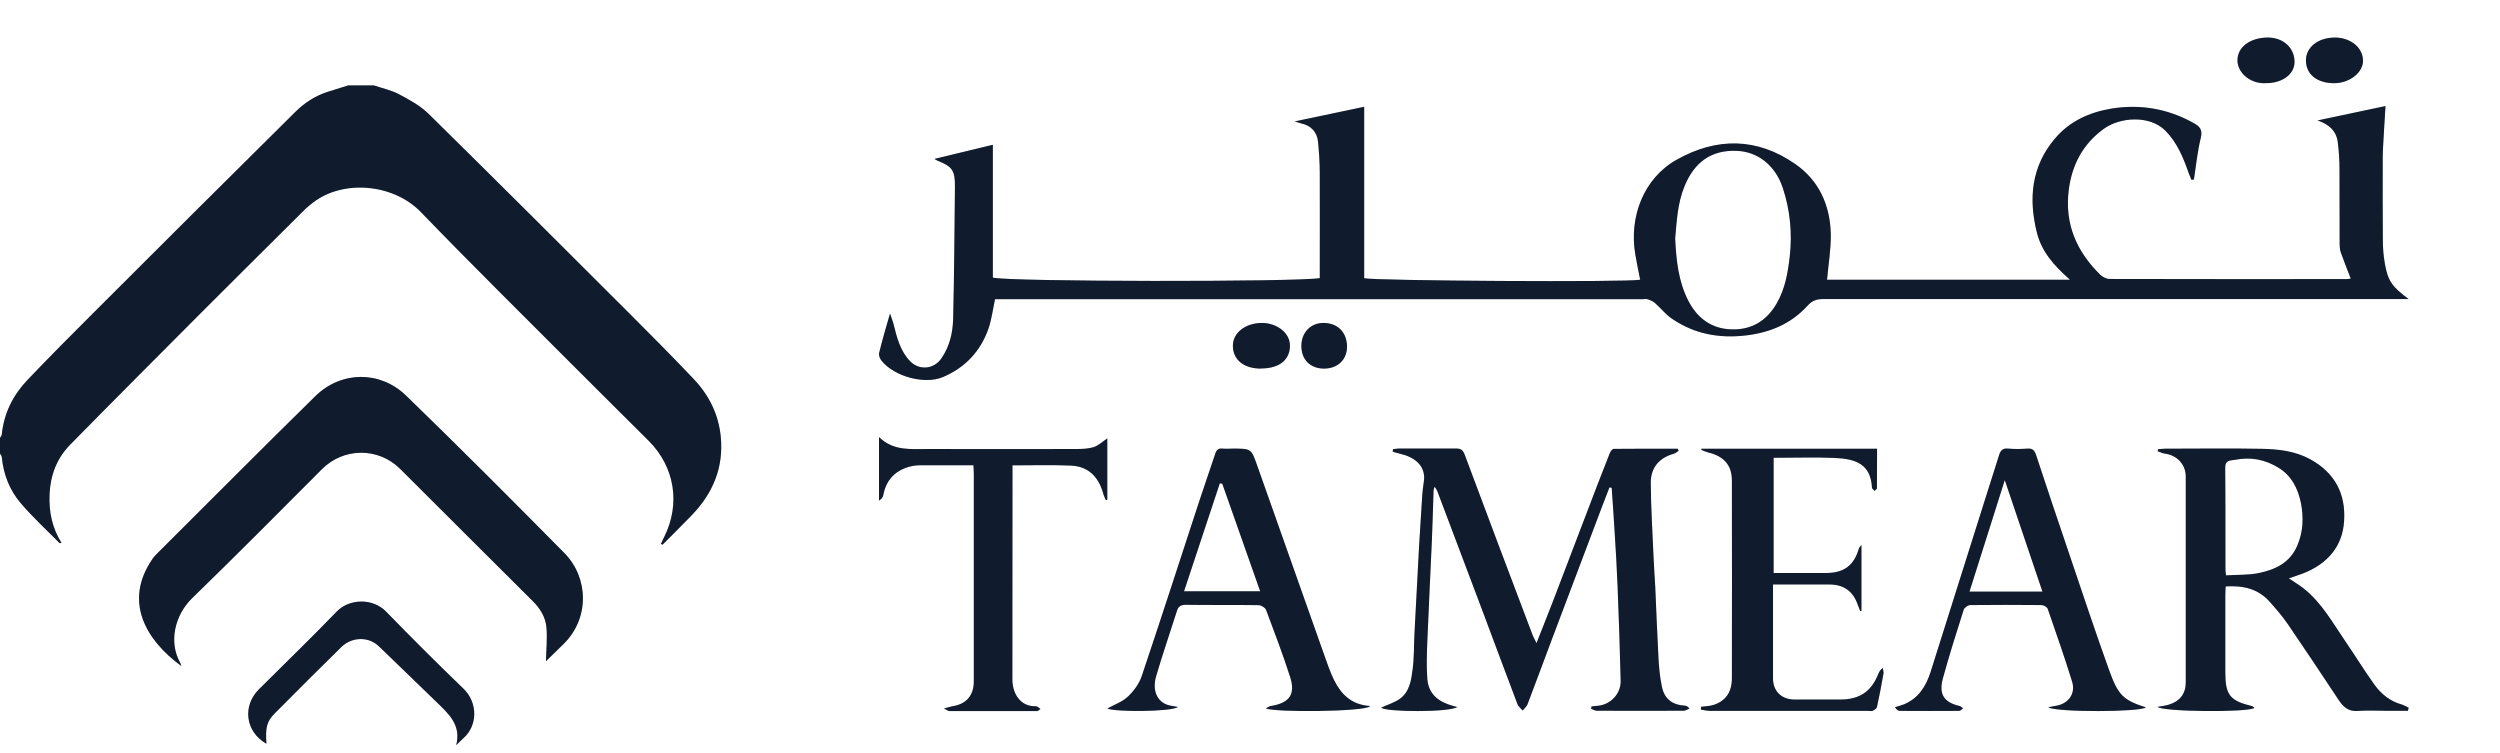
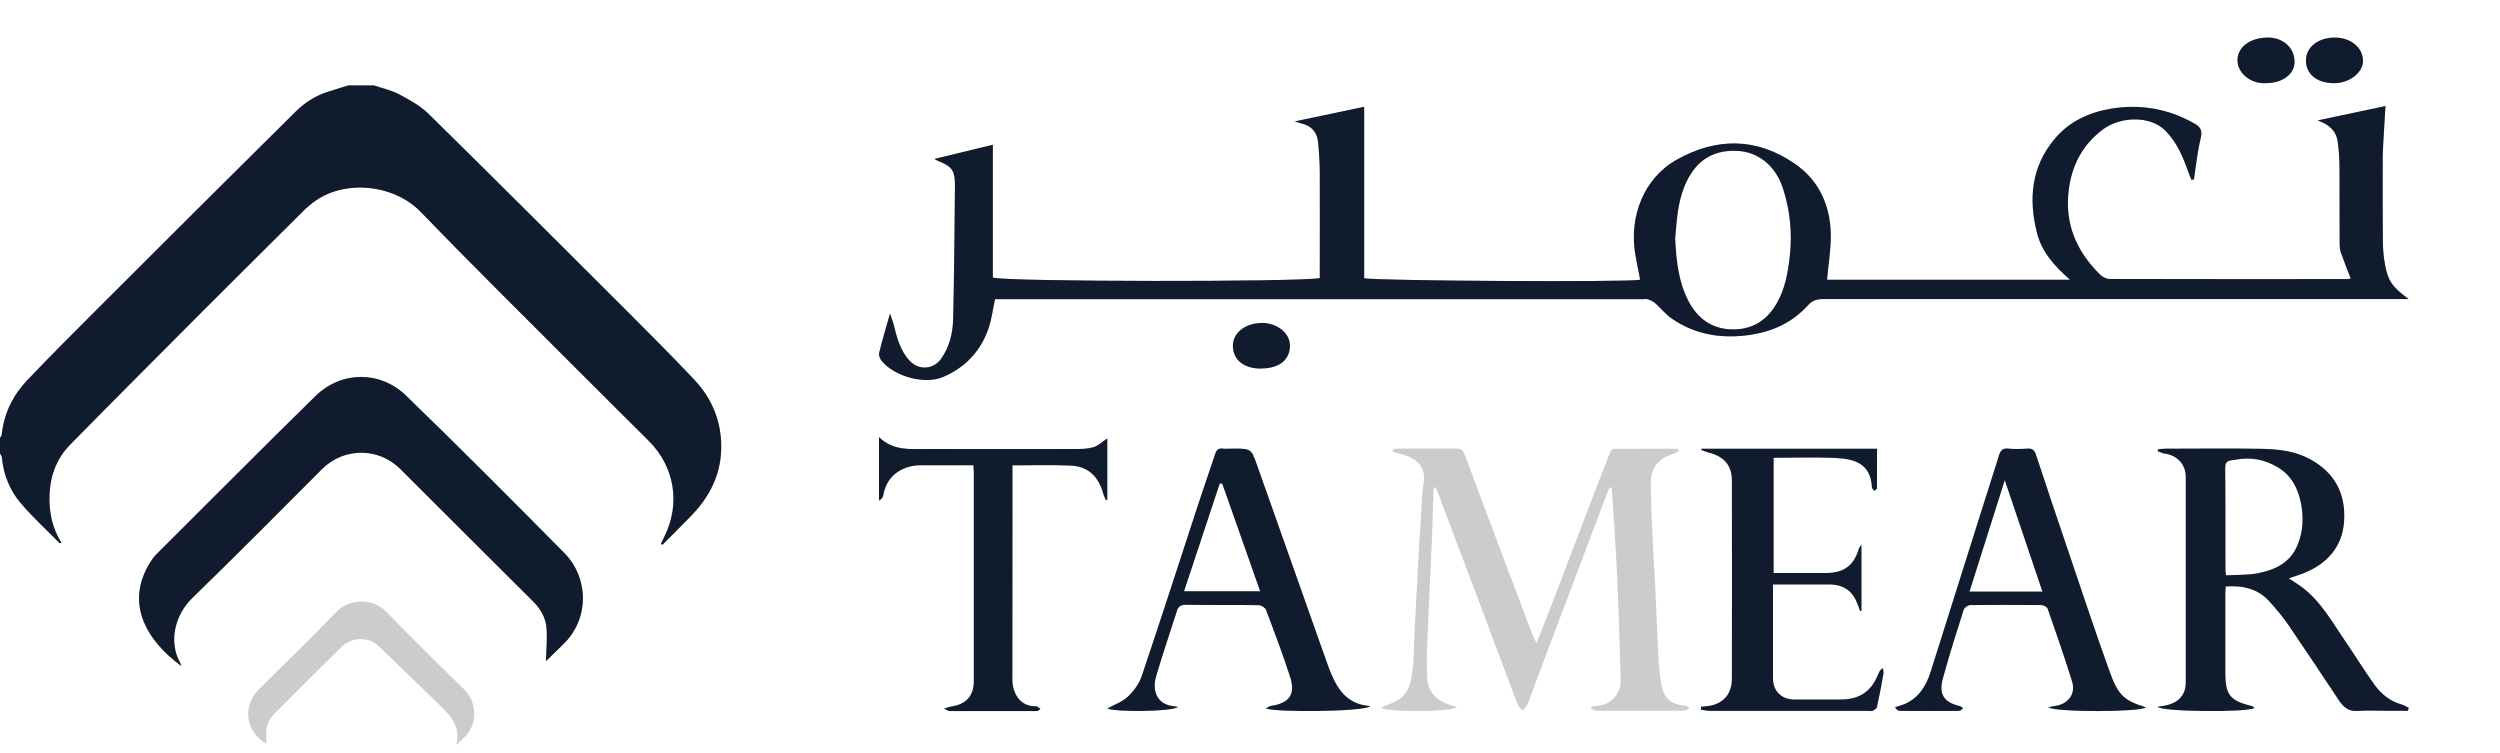
<svg xmlns="http://www.w3.org/2000/svg" width="219" height="66" viewBox="0 0 219 66" fill="none">
  <g clip-path="url(#clip0_2010_3592)">
    <path d="M181.305 24.481C179.909 23.252 178.851 22.034 178.439 20.403C177.678 17.412 177.953 14.574 179.994 12.16C181.294 10.605 183.06 9.822 184.996 9.507C187.481 9.115 189.85 9.507 192.081 10.735C192.652 11.04 192.98 11.301 192.789 12.084C192.493 13.28 192.377 14.509 192.187 15.727C192.113 15.727 192.039 15.738 191.965 15.748C191.891 15.553 191.806 15.357 191.732 15.172C191.256 13.802 190.706 12.464 189.67 11.431C188.316 10.083 185.715 10.235 184.255 11.312C182.468 12.627 181.495 14.433 181.22 16.662C180.85 19.642 181.929 22.045 183.97 24.056C184.181 24.263 184.52 24.437 184.805 24.437C191.732 24.459 198.648 24.448 205.575 24.448C205.702 24.448 205.839 24.415 205.924 24.404C205.628 23.622 205.321 22.882 205.057 22.121C204.972 21.882 204.951 21.61 204.951 21.36C204.951 19.174 204.951 16.988 204.94 14.802C204.94 14.03 204.888 13.247 204.792 12.475C204.665 11.442 203.999 10.888 203.016 10.55C204.993 10.126 206.96 9.713 208.97 9.289C208.896 10.54 208.811 11.801 208.747 13.062C208.726 13.443 208.726 13.824 208.726 14.204C208.726 16.466 208.716 18.717 208.737 20.979C208.737 21.708 208.79 22.447 208.927 23.165C209.192 24.622 209.551 25.122 211 26.199H210.069C193.276 26.199 176.493 26.199 159.7 26.199C159.15 26.199 158.759 26.318 158.346 26.775C156.897 28.363 155.068 29.135 152.942 29.385C150.594 29.657 148.427 29.265 146.46 27.917C145.91 27.547 145.487 26.992 144.99 26.558C144.81 26.394 144.577 26.297 144.355 26.221C144.207 26.166 144.038 26.21 143.869 26.21H87.164C86.974 27.101 86.868 27.971 86.593 28.776C85.895 30.788 84.531 32.212 82.606 33.028C80.999 33.713 78.345 32.984 77.234 31.614C77.086 31.44 76.959 31.125 77.012 30.918C77.277 29.82 77.594 28.754 77.964 27.46C78.102 27.884 78.197 28.102 78.26 28.33C78.556 29.526 78.842 30.733 79.73 31.647C80.523 32.462 81.792 32.354 82.448 31.418C83.178 30.385 83.463 29.167 83.495 27.939C83.59 24.067 83.611 20.207 83.653 16.336C83.664 14.933 83.421 14.585 82.12 14.074C82.035 14.041 81.972 13.987 81.856 13.921C83.569 13.508 85.219 13.106 86.974 12.682V24.317C88.243 24.687 113.75 24.709 115.612 24.361V23.545C115.612 20.74 115.622 17.945 115.612 15.139C115.612 14.248 115.548 13.345 115.464 12.454C115.39 11.573 114.85 10.996 113.983 10.812C113.856 10.779 113.74 10.735 113.412 10.637C115.601 10.181 117.589 9.757 119.503 9.354V24.372C120.402 24.6 142.652 24.741 143.678 24.502C143.53 23.774 143.382 23.045 143.255 22.306C142.684 19 143.985 15.607 146.883 13.987C150.383 12.018 153.926 12.04 157.278 14.378C159.319 15.792 160.302 17.934 160.377 20.435C160.408 21.762 160.176 23.089 160.049 24.502H181.315L181.305 24.481ZM146.745 20.892C146.84 22.828 147.031 24.654 147.898 26.351C148.712 27.917 149.971 28.809 151.684 28.852C153.407 28.906 154.751 28.134 155.649 26.558C156.379 25.285 156.612 23.915 156.781 22.469C157.014 20.413 156.813 18.413 156.178 16.477C155.512 14.454 153.957 13.291 152.16 13.215C149.865 13.117 148.405 14.248 147.559 16.325C146.946 17.825 146.883 19.391 146.745 20.892Z" fill="#142238" />
    <path d="M181.305 24.481C179.909 23.252 178.851 22.034 178.439 20.403C177.678 17.412 177.953 14.574 179.994 12.16C181.294 10.605 183.06 9.822 184.996 9.507C187.481 9.115 189.85 9.507 192.081 10.735C192.652 11.04 192.98 11.301 192.789 12.084C192.493 13.28 192.377 14.509 192.187 15.727C192.113 15.727 192.039 15.738 191.965 15.748C191.891 15.553 191.806 15.357 191.732 15.172C191.256 13.802 190.706 12.464 189.67 11.431C188.316 10.083 185.715 10.235 184.255 11.312C182.468 12.627 181.495 14.433 181.22 16.662C180.85 19.642 181.929 22.045 183.97 24.056C184.181 24.263 184.52 24.437 184.805 24.437C191.732 24.459 198.648 24.448 205.575 24.448C205.702 24.448 205.839 24.415 205.924 24.404C205.628 23.622 205.321 22.882 205.057 22.121C204.972 21.882 204.951 21.61 204.951 21.36C204.951 19.174 204.951 16.988 204.94 14.802C204.94 14.03 204.888 13.247 204.792 12.475C204.665 11.442 203.999 10.888 203.016 10.55C204.993 10.126 206.96 9.713 208.97 9.289C208.896 10.54 208.811 11.801 208.747 13.062C208.726 13.443 208.726 13.824 208.726 14.204C208.726 16.466 208.716 18.717 208.737 20.979C208.737 21.708 208.79 22.447 208.927 23.165C209.192 24.622 209.551 25.122 211 26.199H210.069C193.276 26.199 176.493 26.199 159.7 26.199C159.15 26.199 158.759 26.318 158.346 26.775C156.897 28.363 155.068 29.135 152.942 29.385C150.594 29.657 148.427 29.265 146.46 27.917C145.91 27.547 145.487 26.992 144.99 26.558C144.81 26.394 144.577 26.297 144.355 26.221C144.207 26.166 144.038 26.21 143.869 26.21H87.164C86.974 27.101 86.868 27.971 86.593 28.776C85.895 30.788 84.531 32.212 82.606 33.028C80.999 33.713 78.345 32.984 77.234 31.614C77.086 31.44 76.959 31.125 77.012 30.918C77.277 29.82 77.594 28.754 77.964 27.46C78.102 27.884 78.197 28.102 78.26 28.33C78.556 29.526 78.842 30.733 79.73 31.647C80.523 32.462 81.792 32.354 82.448 31.418C83.178 30.385 83.463 29.167 83.495 27.939C83.59 24.067 83.611 20.207 83.653 16.336C83.664 14.933 83.421 14.585 82.12 14.074C82.035 14.041 81.972 13.987 81.856 13.921C83.569 13.508 85.219 13.106 86.974 12.682V24.317C88.243 24.687 113.75 24.709 115.612 24.361V23.545C115.612 20.74 115.622 17.945 115.612 15.139C115.612 14.248 115.548 13.345 115.464 12.454C115.39 11.573 114.85 10.996 113.983 10.812C113.856 10.779 113.74 10.735 113.412 10.637C115.601 10.181 117.589 9.757 119.503 9.354V24.372C120.402 24.6 142.652 24.741 143.678 24.502C143.53 23.774 143.382 23.045 143.255 22.306C142.684 19 143.985 15.607 146.883 13.987C150.383 12.018 153.926 12.04 157.278 14.378C159.319 15.792 160.302 17.934 160.377 20.435C160.408 21.762 160.176 23.089 160.049 24.502H181.315L181.305 24.481ZM146.745 20.892C146.84 22.828 147.031 24.654 147.898 26.351C148.712 27.917 149.971 28.809 151.684 28.852C153.407 28.906 154.751 28.134 155.649 26.558C156.379 25.285 156.612 23.915 156.781 22.469C157.014 20.413 156.813 18.413 156.178 16.477C155.512 14.454 153.957 13.291 152.16 13.215C149.865 13.117 148.405 14.248 147.559 16.325C146.946 17.825 146.883 19.391 146.745 20.892Z" fill="black" fill-opacity="0.2" />
-     <path d="M127.68 61.912C127.132 62.429 121.227 62.376 121 61.986C121.527 61.743 122.106 61.564 122.582 61.248C123.492 60.626 123.627 59.572 123.751 58.591C123.885 57.569 123.854 56.536 123.906 55.513C124.04 52.909 124.175 50.305 124.319 47.702C124.402 46.268 124.495 44.834 124.588 43.4C124.619 43.042 124.65 42.673 124.712 42.315C125.002 40.754 123.833 40.017 122.624 39.742C122.417 39.69 122.21 39.626 122.003 39.574C122.003 39.5 122.013 39.426 122.024 39.352C122.21 39.331 122.396 39.289 122.572 39.289C124.226 39.289 125.881 39.289 127.535 39.289C127.949 39.289 128.146 39.395 128.311 39.837C130.276 45.119 132.272 50.39 134.267 55.661C134.34 55.84 134.433 55.998 134.598 56.335C135.105 55.039 135.56 53.921 135.994 52.793C137.318 49.325 138.642 45.857 139.965 42.388C140.317 41.482 140.668 40.575 141.03 39.669C141.092 39.521 141.247 39.321 141.361 39.321C143.233 39.3 145.105 39.31 146.976 39.31C146.997 39.373 147.018 39.437 147.049 39.489C146.914 39.574 146.79 39.7 146.635 39.742C145.363 40.101 144.608 40.934 144.608 42.283C144.619 44.486 144.763 46.69 144.856 48.893C144.887 49.736 144.96 50.58 145.001 51.423C145.094 53.479 145.167 55.534 145.28 57.59C145.322 58.433 145.404 59.277 145.57 60.099C145.787 61.216 146.459 61.743 147.597 61.817C147.721 61.828 147.835 61.87 148 62.07C147.835 62.133 147.659 62.26 147.493 62.26C144.96 62.271 142.416 62.271 139.882 62.26C139.717 62.26 139.552 62.155 139.386 62.091C139.386 62.018 139.396 61.954 139.407 61.891C139.593 61.859 139.769 61.838 139.955 61.828C141.072 61.733 141.992 60.795 141.971 59.646C141.909 56.894 141.806 54.153 141.702 51.402C141.64 49.757 141.537 48.113 141.434 46.468C141.361 45.224 141.268 43.98 141.185 42.736C141.123 42.726 141.061 42.715 140.989 42.694C140.782 43.221 140.575 43.748 140.379 44.275C138.91 48.144 137.452 52.024 135.984 55.903C135.26 57.832 134.547 59.762 133.812 61.691C133.73 61.902 133.533 62.06 133.388 62.239C133.233 62.06 133.016 61.902 132.933 61.691C131.858 58.855 130.803 56.009 129.738 53.173C128.466 49.789 127.184 46.394 125.902 43.01C125.871 42.916 125.788 42.821 125.674 42.631C125.622 42.81 125.581 42.873 125.581 42.947C125.529 44.391 125.498 45.836 125.436 47.28C125.302 50.253 125.157 53.226 125.033 56.198C124.992 57.284 124.95 58.391 125.033 59.466C125.136 60.847 126.067 61.501 127.287 61.838C127.391 61.859 127.494 61.891 127.691 61.944" fill="#142238" />
    <path d="M127.68 61.912C127.132 62.429 121.227 62.376 121 61.986C121.527 61.743 122.106 61.564 122.582 61.248C123.492 60.626 123.627 59.572 123.751 58.591C123.885 57.569 123.854 56.536 123.906 55.513C124.04 52.909 124.175 50.305 124.319 47.702C124.402 46.268 124.495 44.834 124.588 43.4C124.619 43.042 124.65 42.673 124.712 42.315C125.002 40.754 123.833 40.017 122.624 39.742C122.417 39.69 122.21 39.626 122.003 39.574C122.003 39.5 122.013 39.426 122.024 39.352C122.21 39.331 122.396 39.289 122.572 39.289C124.226 39.289 125.881 39.289 127.535 39.289C127.949 39.289 128.146 39.395 128.311 39.837C130.276 45.119 132.272 50.39 134.267 55.661C134.34 55.84 134.433 55.998 134.598 56.335C135.105 55.039 135.56 53.921 135.994 52.793C137.318 49.325 138.642 45.857 139.965 42.388C140.317 41.482 140.668 40.575 141.03 39.669C141.092 39.521 141.247 39.321 141.361 39.321C143.233 39.3 145.105 39.31 146.976 39.31C146.997 39.373 147.018 39.437 147.049 39.489C146.914 39.574 146.79 39.7 146.635 39.742C145.363 40.101 144.608 40.934 144.608 42.283C144.619 44.486 144.763 46.69 144.856 48.893C144.887 49.736 144.96 50.58 145.001 51.423C145.094 53.479 145.167 55.534 145.28 57.59C145.322 58.433 145.404 59.277 145.57 60.099C145.787 61.216 146.459 61.743 147.597 61.817C147.721 61.828 147.835 61.87 148 62.07C147.835 62.133 147.659 62.26 147.493 62.26C144.96 62.271 142.416 62.271 139.882 62.26C139.717 62.26 139.552 62.155 139.386 62.091C139.386 62.018 139.396 61.954 139.407 61.891C139.593 61.859 139.769 61.838 139.955 61.828C141.072 61.733 141.992 60.795 141.971 59.646C141.909 56.894 141.806 54.153 141.702 51.402C141.64 49.757 141.537 48.113 141.434 46.468C141.361 45.224 141.268 43.98 141.185 42.736C141.123 42.726 141.061 42.715 140.989 42.694C140.782 43.221 140.575 43.748 140.379 44.275C138.91 48.144 137.452 52.024 135.984 55.903C135.26 57.832 134.547 59.762 133.812 61.691C133.73 61.902 133.533 62.06 133.388 62.239C133.233 62.06 133.016 61.902 132.933 61.691C131.858 58.855 130.803 56.009 129.738 53.173C128.466 49.789 127.184 46.394 125.902 43.01C125.871 42.916 125.788 42.821 125.674 42.631C125.622 42.81 125.581 42.873 125.581 42.947C125.529 44.391 125.498 45.836 125.436 47.28C125.302 50.253 125.157 53.226 125.033 56.198C124.992 57.284 124.95 58.391 125.033 59.466C125.136 60.847 126.067 61.501 127.287 61.838C127.391 61.859 127.494 61.891 127.691 61.944" fill="black" fill-opacity="0.2" />
    <path d="M210.927 62.267H209.111C208.266 62.267 207.42 62.214 206.575 62.277C205.771 62.351 205.302 61.971 204.895 61.36C203.413 59.126 201.931 56.892 200.417 54.679C199.937 53.984 199.384 53.341 198.821 52.709C197.808 51.571 196.493 51.276 194.97 51.371C194.959 51.634 194.938 51.876 194.938 52.119V58.884C194.938 60.886 195.335 61.381 197.276 61.856C197.349 61.866 197.401 61.95 197.485 62.014C196.942 62.425 189.386 62.361 189 61.919C189.355 61.856 189.678 61.824 189.981 61.729C190.952 61.445 191.473 60.77 191.473 59.78C191.473 53.773 191.473 47.767 191.473 41.76C191.473 40.675 190.701 39.874 189.637 39.737C189.417 39.716 189.219 39.59 189.01 39.526C189.021 39.463 189.031 39.4 189.052 39.347C189.271 39.337 189.48 39.305 189.699 39.305C192.507 39.305 195.324 39.263 198.132 39.316C199.572 39.347 201.023 39.495 202.359 40.222C204.529 41.402 205.5 43.257 205.343 45.649C205.208 47.788 203.976 49.379 201.691 50.254C201.325 50.391 200.95 50.507 200.501 50.665C200.981 50.991 201.398 51.234 201.774 51.529C203.392 52.793 204.362 54.595 205.5 56.25C206.356 57.493 207.139 58.789 208.026 60.011C208.61 60.812 209.382 61.434 210.374 61.708C210.593 61.771 210.791 61.898 211 61.993C210.979 62.087 210.958 62.172 210.937 62.267M194.991 50.401C195.992 50.338 196.984 50.391 197.913 50.19C199.332 49.885 200.595 49.305 201.242 47.798C201.764 46.576 201.806 45.333 201.565 44.079C201.305 42.793 200.741 41.666 199.572 40.959C198.414 40.253 197.161 40.011 195.815 40.275C195.366 40.359 194.917 40.275 194.928 40.991C194.959 43.963 194.938 46.924 194.949 49.885C194.949 50.011 194.97 50.148 195.001 50.412" fill="#142238" />
    <path d="M210.927 62.267H209.111C208.266 62.267 207.42 62.214 206.575 62.277C205.771 62.351 205.302 61.971 204.895 61.36C203.413 59.126 201.931 56.892 200.417 54.679C199.937 53.984 199.384 53.341 198.821 52.709C197.808 51.571 196.493 51.276 194.97 51.371C194.959 51.634 194.938 51.876 194.938 52.119V58.884C194.938 60.886 195.335 61.381 197.276 61.856C197.349 61.866 197.401 61.95 197.485 62.014C196.942 62.425 189.386 62.361 189 61.919C189.355 61.856 189.678 61.824 189.981 61.729C190.952 61.445 191.473 60.77 191.473 59.78C191.473 53.773 191.473 47.767 191.473 41.76C191.473 40.675 190.701 39.874 189.637 39.737C189.417 39.716 189.219 39.59 189.01 39.526C189.021 39.463 189.031 39.4 189.052 39.347C189.271 39.337 189.48 39.305 189.699 39.305C192.507 39.305 195.324 39.263 198.132 39.316C199.572 39.347 201.023 39.495 202.359 40.222C204.529 41.402 205.5 43.257 205.343 45.649C205.208 47.788 203.976 49.379 201.691 50.254C201.325 50.391 200.95 50.507 200.501 50.665C200.981 50.991 201.398 51.234 201.774 51.529C203.392 52.793 204.362 54.595 205.5 56.25C206.356 57.493 207.139 58.789 208.026 60.011C208.61 60.812 209.382 61.434 210.374 61.708C210.593 61.771 210.791 61.898 211 61.993C210.979 62.087 210.958 62.172 210.937 62.267M194.991 50.401C195.992 50.338 196.984 50.391 197.913 50.19C199.332 49.885 200.595 49.305 201.242 47.798C201.764 46.576 201.806 45.333 201.565 44.079C201.305 42.793 200.741 41.666 199.572 40.959C198.414 40.253 197.161 40.011 195.815 40.275C195.366 40.359 194.917 40.275 194.928 40.991C194.959 43.963 194.938 46.924 194.949 49.885C194.949 50.011 194.97 50.148 195.001 50.412" fill="black" fill-opacity="0.2" />
    <path d="M187.99 61.961C187.557 62.388 180.113 62.409 179.423 61.961C179.691 61.909 179.866 61.857 180.052 61.836C181.165 61.68 181.856 60.784 181.515 59.701C180.856 57.566 180.113 55.451 179.381 53.337C179.32 53.17 179.021 53.004 178.825 53.004C176.753 52.983 174.67 52.983 172.598 53.004C172.402 53.004 172.082 53.222 172.021 53.41C171.381 55.41 170.753 57.399 170.196 59.43C169.814 60.826 170.299 61.534 171.67 61.846C171.773 61.878 171.866 61.971 171.969 62.044C171.856 62.128 171.742 62.273 171.629 62.273C169.887 62.284 168.155 62.284 166.423 62.273C166.278 62.273 166.134 62.169 166 61.95C166.258 61.867 166.526 61.805 166.783 61.7C168.072 61.169 168.722 60.107 169.124 58.847C170.701 53.847 172.278 48.858 173.856 43.859C174.278 42.536 174.701 41.213 175.113 39.89C175.237 39.463 175.433 39.245 175.918 39.297C176.474 39.349 177.041 39.338 177.608 39.297C178.052 39.265 178.227 39.453 178.361 39.859C179.278 42.65 180.216 45.431 181.155 48.202C182.34 51.702 183.505 55.212 184.753 58.69C185.536 60.867 185.969 61.336 188 61.971M178.918 51.827C177.825 48.587 176.753 45.421 175.619 42.057C174.546 45.431 173.546 48.608 172.526 51.827H178.918Z" fill="#142238" />
    <path d="M187.99 61.961C187.557 62.388 180.113 62.409 179.423 61.961C179.691 61.909 179.866 61.857 180.052 61.836C181.165 61.68 181.856 60.784 181.515 59.701C180.856 57.566 180.113 55.451 179.381 53.337C179.32 53.17 179.021 53.004 178.825 53.004C176.753 52.983 174.67 52.983 172.598 53.004C172.402 53.004 172.082 53.222 172.021 53.41C171.381 55.41 170.753 57.399 170.196 59.43C169.814 60.826 170.299 61.534 171.67 61.846C171.773 61.878 171.866 61.971 171.969 62.044C171.856 62.128 171.742 62.273 171.629 62.273C169.887 62.284 168.155 62.284 166.423 62.273C166.278 62.273 166.134 62.169 166 61.95C166.258 61.867 166.526 61.805 166.783 61.7C168.072 61.169 168.722 60.107 169.124 58.847C170.701 53.847 172.278 48.858 173.856 43.859C174.278 42.536 174.701 41.213 175.113 39.89C175.237 39.463 175.433 39.245 175.918 39.297C176.474 39.349 177.041 39.338 177.608 39.297C178.052 39.265 178.227 39.453 178.361 39.859C179.278 42.65 180.216 45.431 181.155 48.202C182.34 51.702 183.505 55.212 184.753 58.69C185.536 60.867 185.969 61.336 188 61.971M178.918 51.827C177.825 48.587 176.753 45.421 175.619 42.057C174.546 45.431 173.546 48.608 172.526 51.827H178.918Z" fill="black" fill-opacity="0.2" />
    <path d="M120 61.877C119.526 62.345 111.694 62.428 110.886 62.054C111.059 61.971 111.188 61.867 111.317 61.846C112.955 61.586 113.515 60.837 113.008 59.276C112.373 57.309 111.64 55.374 110.908 53.428C110.832 53.231 110.477 53.012 110.251 53.012C108.128 52.981 106.006 53.012 103.884 52.981C103.464 52.981 103.227 53.106 103.108 53.491C102.505 55.395 101.848 57.288 101.288 59.203C100.878 60.566 101.428 61.607 102.537 61.815C102.731 61.856 102.925 61.888 103.184 61.929C102.71 62.356 97.625 62.387 97 62.064C97.603 61.731 98.314 61.492 98.799 61.024C99.327 60.535 99.79 59.89 100.016 59.224C101.719 54.167 103.356 49.09 105.015 44.022C105.489 42.586 105.985 41.171 106.459 39.736C106.566 39.413 106.739 39.246 107.116 39.298C107.396 39.33 107.676 39.298 107.967 39.298C109.615 39.298 109.604 39.298 110.121 40.755C112.06 46.249 114 51.743 115.949 57.226C116.23 58.007 116.488 58.808 116.854 59.557C117.458 60.774 118.341 61.731 120 61.846M110.391 51.795C109.27 48.632 108.171 45.5 107.073 42.378C106.997 42.368 106.933 42.358 106.857 42.337C105.823 45.458 104.778 48.59 103.722 51.795H110.391Z" fill="#142238" />
    <path d="M120 61.877C119.526 62.345 111.694 62.428 110.886 62.054C111.059 61.971 111.188 61.867 111.317 61.846C112.955 61.586 113.515 60.837 113.008 59.276C112.373 57.309 111.64 55.374 110.908 53.428C110.832 53.231 110.477 53.012 110.251 53.012C108.128 52.981 106.006 53.012 103.884 52.981C103.464 52.981 103.227 53.106 103.108 53.491C102.505 55.395 101.848 57.288 101.288 59.203C100.878 60.566 101.428 61.607 102.537 61.815C102.731 61.856 102.925 61.888 103.184 61.929C102.71 62.356 97.625 62.387 97 62.064C97.603 61.731 98.314 61.492 98.799 61.024C99.327 60.535 99.79 59.89 100.016 59.224C101.719 54.167 103.356 49.09 105.015 44.022C105.489 42.586 105.985 41.171 106.459 39.736C106.566 39.413 106.739 39.246 107.116 39.298C107.396 39.33 107.676 39.298 107.967 39.298C109.615 39.298 109.604 39.298 110.121 40.755C112.06 46.249 114 51.743 115.949 57.226C116.23 58.007 116.488 58.808 116.854 59.557C117.458 60.774 118.341 61.731 120 61.846M110.391 51.795C109.27 48.632 108.171 45.5 107.073 42.378C106.997 42.368 106.933 42.358 106.857 42.337C105.823 45.458 104.778 48.59 103.722 51.795H110.391Z" fill="black" fill-opacity="0.2" />
    <path d="M149.043 39.31H164.431C164.431 40.442 164.431 41.605 164.42 42.769C164.42 42.843 164.29 42.917 164.214 43.002C164.138 42.906 163.986 42.822 163.986 42.716C163.867 40.632 162.554 40.199 160.709 40.114C158.951 40.04 157.193 40.103 155.37 40.103V50.194H159.95C161.534 50.194 162.413 49.538 162.847 48.026C162.858 47.973 162.923 47.931 163.064 47.73V53.505C163.064 53.505 162.988 53.526 162.955 53.536C162.88 53.346 162.804 53.166 162.738 52.976C162.326 51.781 161.512 51.199 160.221 51.199H155.316V52.299C155.316 54.679 155.316 57.059 155.316 59.438C155.316 60.549 156.065 61.279 157.204 61.279C158.539 61.279 159.863 61.279 161.197 61.279C162.89 61.279 163.921 60.591 164.54 59.036C164.616 58.857 164.692 58.687 164.931 58.518C164.952 58.677 165.017 58.846 164.996 58.994C164.822 59.978 164.638 60.962 164.42 61.945C164.388 62.072 164.193 62.199 164.052 62.263C163.932 62.315 163.769 62.273 163.628 62.273C159.016 62.273 154.404 62.273 149.803 62.273C149.532 62.273 149.271 62.199 149 62.167C149 62.083 149.011 61.998 149.011 61.913C149.38 61.861 149.77 61.861 150.129 61.744C151.17 61.395 151.713 60.634 151.713 59.417C151.724 53.642 151.724 47.856 151.713 42.081C151.713 40.749 151.008 39.966 149.651 39.638C149.445 39.585 149.239 39.49 149.033 39.416C149.033 39.374 149.043 39.331 149.054 39.289" fill="#142238" />
    <path d="M149.043 39.31H164.431C164.431 40.442 164.431 41.605 164.42 42.769C164.42 42.843 164.29 42.917 164.214 43.002C164.138 42.906 163.986 42.822 163.986 42.716C163.867 40.632 162.554 40.199 160.709 40.114C158.951 40.04 157.193 40.103 155.37 40.103V50.194H159.95C161.534 50.194 162.413 49.538 162.847 48.026C162.858 47.973 162.923 47.931 163.064 47.73V53.505C163.064 53.505 162.988 53.526 162.955 53.536C162.88 53.346 162.804 53.166 162.738 52.976C162.326 51.781 161.512 51.199 160.221 51.199H155.316V52.299C155.316 54.679 155.316 57.059 155.316 59.438C155.316 60.549 156.065 61.279 157.204 61.279C158.539 61.279 159.863 61.279 161.197 61.279C162.89 61.279 163.921 60.591 164.54 59.036C164.616 58.857 164.692 58.687 164.931 58.518C164.952 58.677 165.017 58.846 164.996 58.994C164.822 59.978 164.638 60.962 164.42 61.945C164.388 62.072 164.193 62.199 164.052 62.263C163.932 62.315 163.769 62.273 163.628 62.273C159.016 62.273 154.404 62.273 149.803 62.273C149.532 62.273 149.271 62.199 149 62.167C149 62.083 149.011 61.998 149.011 61.913C149.38 61.861 149.77 61.861 150.129 61.744C151.17 61.395 151.713 60.634 151.713 59.417C151.724 53.642 151.724 47.856 151.713 42.081C151.713 40.749 151.008 39.966 149.651 39.638C149.445 39.585 149.239 39.49 149.033 39.416C149.033 39.374 149.043 39.331 149.054 39.289" fill="black" fill-opacity="0.2" />
    <path d="M88.694 40.745V41.567C88.694 47.554 88.694 53.541 88.684 59.528C88.684 60.74 89.372 61.92 90.758 61.867C90.881 61.867 91.014 62.026 91.148 62.099C91.045 62.163 90.942 62.289 90.85 62.289C88.283 62.289 85.727 62.289 83.17 62.289C83.068 62.289 82.975 62.205 82.688 62.068C83.047 61.973 83.232 61.899 83.427 61.867C84.639 61.688 85.306 60.929 85.306 59.686C85.306 53.636 85.306 47.575 85.306 41.525C85.306 41.293 85.285 41.072 85.275 40.755C83.745 40.755 82.246 40.755 80.747 40.755C80.368 40.755 79.977 40.787 79.628 40.892C78.396 41.251 77.626 42.052 77.38 43.359C77.349 43.549 77.226 43.717 77 43.854V38.289C78.294 39.543 79.823 39.322 81.292 39.333C85.624 39.343 89.967 39.343 94.3 39.333C94.803 39.333 95.337 39.312 95.819 39.164C96.23 39.027 96.569 38.69 97 38.405V43.77C97 43.77 96.918 43.812 96.877 43.823C96.805 43.633 96.702 43.454 96.651 43.264C96.24 41.736 95.306 40.85 93.817 40.787C92.164 40.713 90.491 40.766 88.715 40.766" fill="#142238" />
    <path d="M88.694 40.745V41.567C88.694 47.554 88.694 53.541 88.684 59.528C88.684 60.74 89.372 61.92 90.758 61.867C90.881 61.867 91.014 62.026 91.148 62.099C91.045 62.163 90.942 62.289 90.85 62.289C88.283 62.289 85.727 62.289 83.17 62.289C83.068 62.289 82.975 62.205 82.688 62.068C83.047 61.973 83.232 61.899 83.427 61.867C84.639 61.688 85.306 60.929 85.306 59.686C85.306 53.636 85.306 47.575 85.306 41.525C85.306 41.293 85.285 41.072 85.275 40.755C83.745 40.755 82.246 40.755 80.747 40.755C80.368 40.755 79.977 40.787 79.628 40.892C78.396 41.251 77.626 42.052 77.38 43.359C77.349 43.549 77.226 43.717 77 43.854V38.289C78.294 39.543 79.823 39.322 81.292 39.333C85.624 39.343 89.967 39.343 94.3 39.333C94.803 39.333 95.337 39.312 95.819 39.164C96.23 39.027 96.569 38.69 97 38.405V43.77C97 43.77 96.918 43.812 96.877 43.823C96.805 43.633 96.702 43.454 96.651 43.264C96.24 41.736 95.306 40.85 93.817 40.787C92.164 40.713 90.491 40.766 88.715 40.766" fill="black" fill-opacity="0.2" />
    <path d="M110.455 32.289C108.949 32.289 108 31.511 108 30.285C108 29.149 109.094 28.307 110.522 28.289C111.761 28.28 113.022 29.085 113 30.33C112.977 31.328 112.308 32.271 110.466 32.28" fill="#142238" />
    <path d="M110.455 32.289C108.949 32.289 108 31.511 108 30.285C108 29.149 109.094 28.307 110.522 28.289C111.761 28.28 113.022 29.085 113 30.33C112.977 31.328 112.308 32.271 110.466 32.28" fill="black" fill-opacity="0.2" />
-     <path d="M115.995 32.289C114.776 32.289 114 31.508 114 30.303C114 29.108 114.84 28.262 115.995 28.29C117.277 28.326 117.972 29.191 117.999 30.312C118.026 31.498 117.178 32.289 115.995 32.289Z" fill="#142238" />
-     <path d="M115.995 32.289C114.776 32.289 114 31.508 114 30.303C114 29.108 114.84 28.262 115.995 28.29C117.277 28.326 117.972 29.191 117.999 30.312C118.026 31.498 117.178 32.289 115.995 32.289Z" fill="black" fill-opacity="0.2" />
    <path d="M204.533 3.289C205.906 3.289 206.977 4.154 207 5.298C207.022 6.367 205.772 7.325 204.399 7.288C202.926 7.26 202 6.479 202 5.289C202 4.135 203.071 3.289 204.533 3.289Z" fill="#142238" />
    <path d="M204.533 3.289C205.906 3.289 206.977 4.154 207 5.298C207.022 6.367 205.772 7.325 204.399 7.288C202.926 7.26 202 6.479 202 5.289C202 4.135 203.071 3.289 204.533 3.289Z" fill="black" fill-opacity="0.2" />
    <path d="M198.5 7.284C197.15 7.369 196.034 6.398 196.001 5.334C195.967 4.128 197.128 3.28 198.69 3.289C200.04 3.299 201.022 4.222 201 5.447C200.988 6.511 199.917 7.293 198.5 7.284Z" fill="#142238" />
    <path d="M198.5 7.284C197.15 7.369 196.034 6.398 196.001 5.334C195.967 4.128 197.128 3.28 198.69 3.289C200.04 3.299 201.022 4.222 201 5.447C200.988 6.511 199.917 7.293 198.5 7.284Z" fill="black" fill-opacity="0.2" />
    <path d="M32.778 7.489C33.496 7.735 34.259 7.892 34.922 8.239C35.853 8.732 36.818 9.258 37.559 9.986C43.45 15.786 49.307 21.631 55.154 27.476C57.039 29.357 58.924 31.261 60.765 33.198C62.111 34.62 62.953 36.288 63.144 38.292C63.391 40.98 62.448 43.197 60.63 45.1C59.777 45.985 58.902 46.847 58.038 47.72C57.993 47.698 57.937 47.664 57.892 47.642C57.982 47.441 58.083 47.239 58.184 47.037C59.631 44.137 59.115 40.901 56.815 38.606C54.672 36.467 52.517 34.34 50.374 32.19C45.862 27.666 41.318 23.187 36.874 18.585C34.45 16.077 30.063 15.719 27.437 17.734C27.212 17.913 26.977 18.093 26.763 18.294C23.756 21.284 20.749 24.262 17.753 27.263C13.881 31.148 9.998 35.034 6.149 38.953C4.982 40.14 4.421 41.607 4.343 43.275C4.275 44.809 4.556 46.231 5.386 47.553C5.297 47.564 5.24 47.597 5.218 47.575C4.073 46.422 2.873 45.313 1.818 44.081C0.842 42.939 0.303 41.562 0.157 40.05C0.157 39.938 0.056 39.849 0 39.737V38.359C0.056 38.259 0.157 38.158 0.157 38.046C0.348 36.199 1.133 34.62 2.401 33.287C4.287 31.317 6.206 29.368 8.147 27.442C14.038 21.552 19.941 15.674 25.855 9.818C26.674 9 27.639 8.373 28.761 8.026C29.344 7.847 29.928 7.657 30.511 7.478H32.767L32.778 7.489Z" fill="#142238" />
    <path d="M32.778 7.489C33.496 7.735 34.259 7.892 34.922 8.239C35.853 8.732 36.818 9.258 37.559 9.986C43.45 15.786 49.307 21.631 55.154 27.476C57.039 29.357 58.924 31.261 60.765 33.198C62.111 34.62 62.953 36.288 63.144 38.292C63.391 40.98 62.448 43.197 60.63 45.1C59.777 45.985 58.902 46.847 58.038 47.72C57.993 47.698 57.937 47.664 57.892 47.642C57.982 47.441 58.083 47.239 58.184 47.037C59.631 44.137 59.115 40.901 56.815 38.606C54.672 36.467 52.517 34.34 50.374 32.19C45.862 27.666 41.318 23.187 36.874 18.585C34.45 16.077 30.063 15.719 27.437 17.734C27.212 17.913 26.977 18.093 26.763 18.294C23.756 21.284 20.749 24.262 17.753 27.263C13.881 31.148 9.998 35.034 6.149 38.953C4.982 40.14 4.421 41.607 4.343 43.275C4.275 44.809 4.556 46.231 5.386 47.553C5.297 47.564 5.24 47.597 5.218 47.575C4.073 46.422 2.873 45.313 1.818 44.081C0.842 42.939 0.303 41.562 0.157 40.05C0.157 39.938 0.056 39.849 0 39.737V38.359C0.056 38.259 0.157 38.158 0.157 38.046C0.348 36.199 1.133 34.62 2.401 33.287C4.287 31.317 6.206 29.368 8.147 27.442C14.038 21.552 19.941 15.674 25.855 9.818C26.674 9 27.639 8.373 28.761 8.026C29.344 7.847 29.928 7.657 30.511 7.478H32.767L32.778 7.489Z" fill="black" fill-opacity="0.2" />
    <path d="M47.826 57.933C47.849 56.914 47.95 55.951 47.871 54.999C47.804 54.081 47.321 53.297 46.67 52.659C42.799 48.796 38.916 44.944 35.045 41.069C33.126 39.166 30.085 39.211 28.211 41.092C24.44 44.877 20.67 48.672 16.832 52.401C15.317 53.879 14.745 56.242 15.8 58.089C15.833 58.157 15.845 58.235 15.889 58.347C12.748 56.063 10.806 52.659 13.354 48.964C13.488 48.762 13.668 48.583 13.847 48.404C18.437 43.835 22.993 39.244 27.616 34.709C29.883 32.481 33.294 32.448 35.572 34.654C40.252 39.188 44.852 43.802 49.431 48.437C51.596 50.632 51.641 54.181 49.375 56.41C48.847 56.936 48.309 57.451 47.815 57.933" fill="#142238" />
    <path d="M47.826 57.933C47.849 56.914 47.95 55.951 47.871 54.999C47.804 54.081 47.321 53.297 46.67 52.659C42.799 48.796 38.916 44.944 35.045 41.069C33.126 39.166 30.085 39.211 28.211 41.092C24.44 44.877 20.67 48.672 16.832 52.401C15.317 53.879 14.745 56.242 15.8 58.089C15.833 58.157 15.845 58.235 15.889 58.347C12.748 56.063 10.806 52.659 13.354 48.964C13.488 48.762 13.668 48.583 13.847 48.404C18.437 43.835 22.993 39.244 27.616 34.709C29.883 32.481 33.294 32.448 35.572 34.654C40.252 39.188 44.852 43.802 49.431 48.437C51.596 50.632 51.641 54.181 49.375 56.41C48.847 56.936 48.309 57.451 47.815 57.933" fill="black" fill-opacity="0.2" />
-     <path d="M39.96 65.289C40.431 63.497 39.276 62.512 38.221 61.482C36.627 59.947 35.045 58.402 33.452 56.868C33.227 56.656 33.003 56.42 32.733 56.275C31.836 55.771 30.68 55.928 29.906 56.678C27.942 58.604 25.989 60.552 24.048 62.512C23.363 63.206 23.24 63.743 23.341 65.154C21.512 64.124 21.198 61.862 22.679 60.384C24.957 58.111 27.268 55.883 29.502 53.565C30.556 52.468 32.61 52.345 33.811 53.565C36.033 55.849 38.299 58.111 40.6 60.328C41.845 61.526 41.89 63.542 40.566 64.695C40.353 64.885 40.162 65.087 39.96 65.277" fill="#142238" />
    <path d="M39.96 65.289C40.431 63.497 39.276 62.512 38.221 61.482C36.627 59.947 35.045 58.402 33.452 56.868C33.227 56.656 33.003 56.42 32.733 56.275C31.836 55.771 30.68 55.928 29.906 56.678C27.942 58.604 25.989 60.552 24.048 62.512C23.363 63.206 23.24 63.743 23.341 65.154C21.512 64.124 21.198 61.862 22.679 60.384C24.957 58.111 27.268 55.883 29.502 53.565C30.556 52.468 32.61 52.345 33.811 53.565C36.033 55.849 38.299 58.111 40.6 60.328C41.845 61.526 41.89 63.542 40.566 64.695C40.353 64.885 40.162 65.087 39.96 65.277" fill="black" fill-opacity="0.2" />
  </g>
  <defs>
    <clipPath id="clip0_2010_3592">
      <rect width="219" height="65" fill="white" transform="translate(0 0.289)" />
    </clipPath>
  </defs>
</svg>